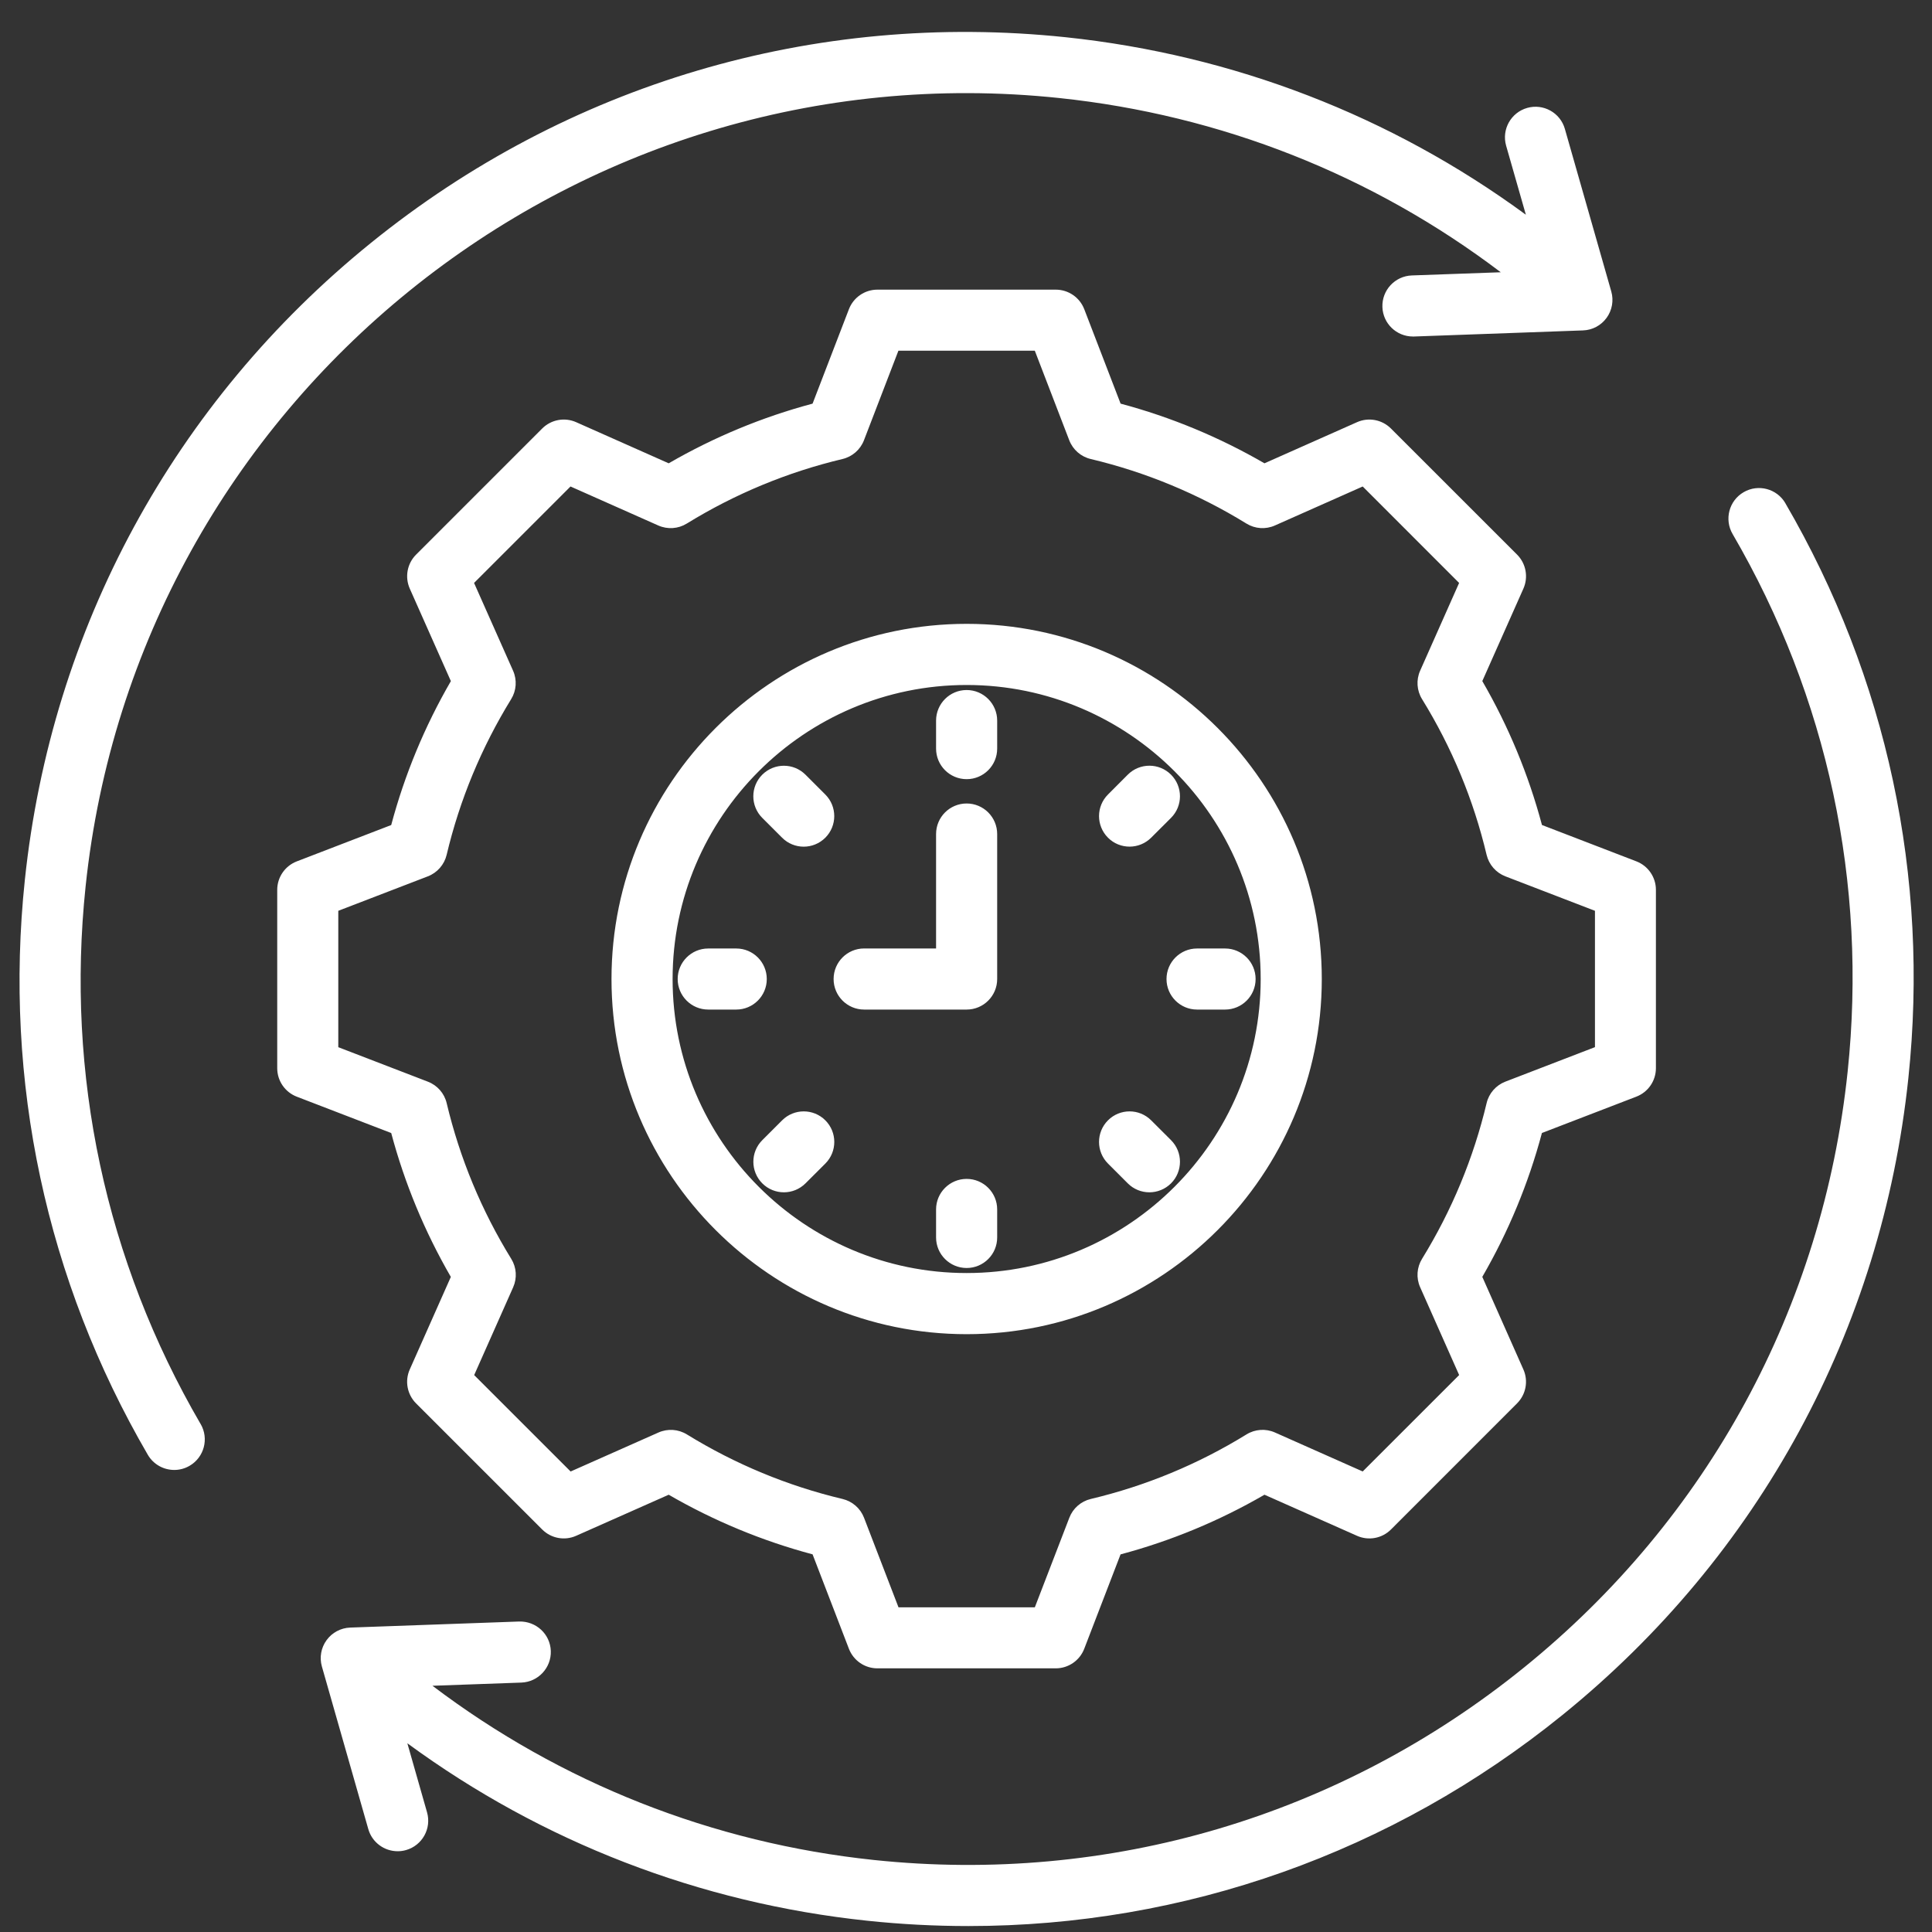
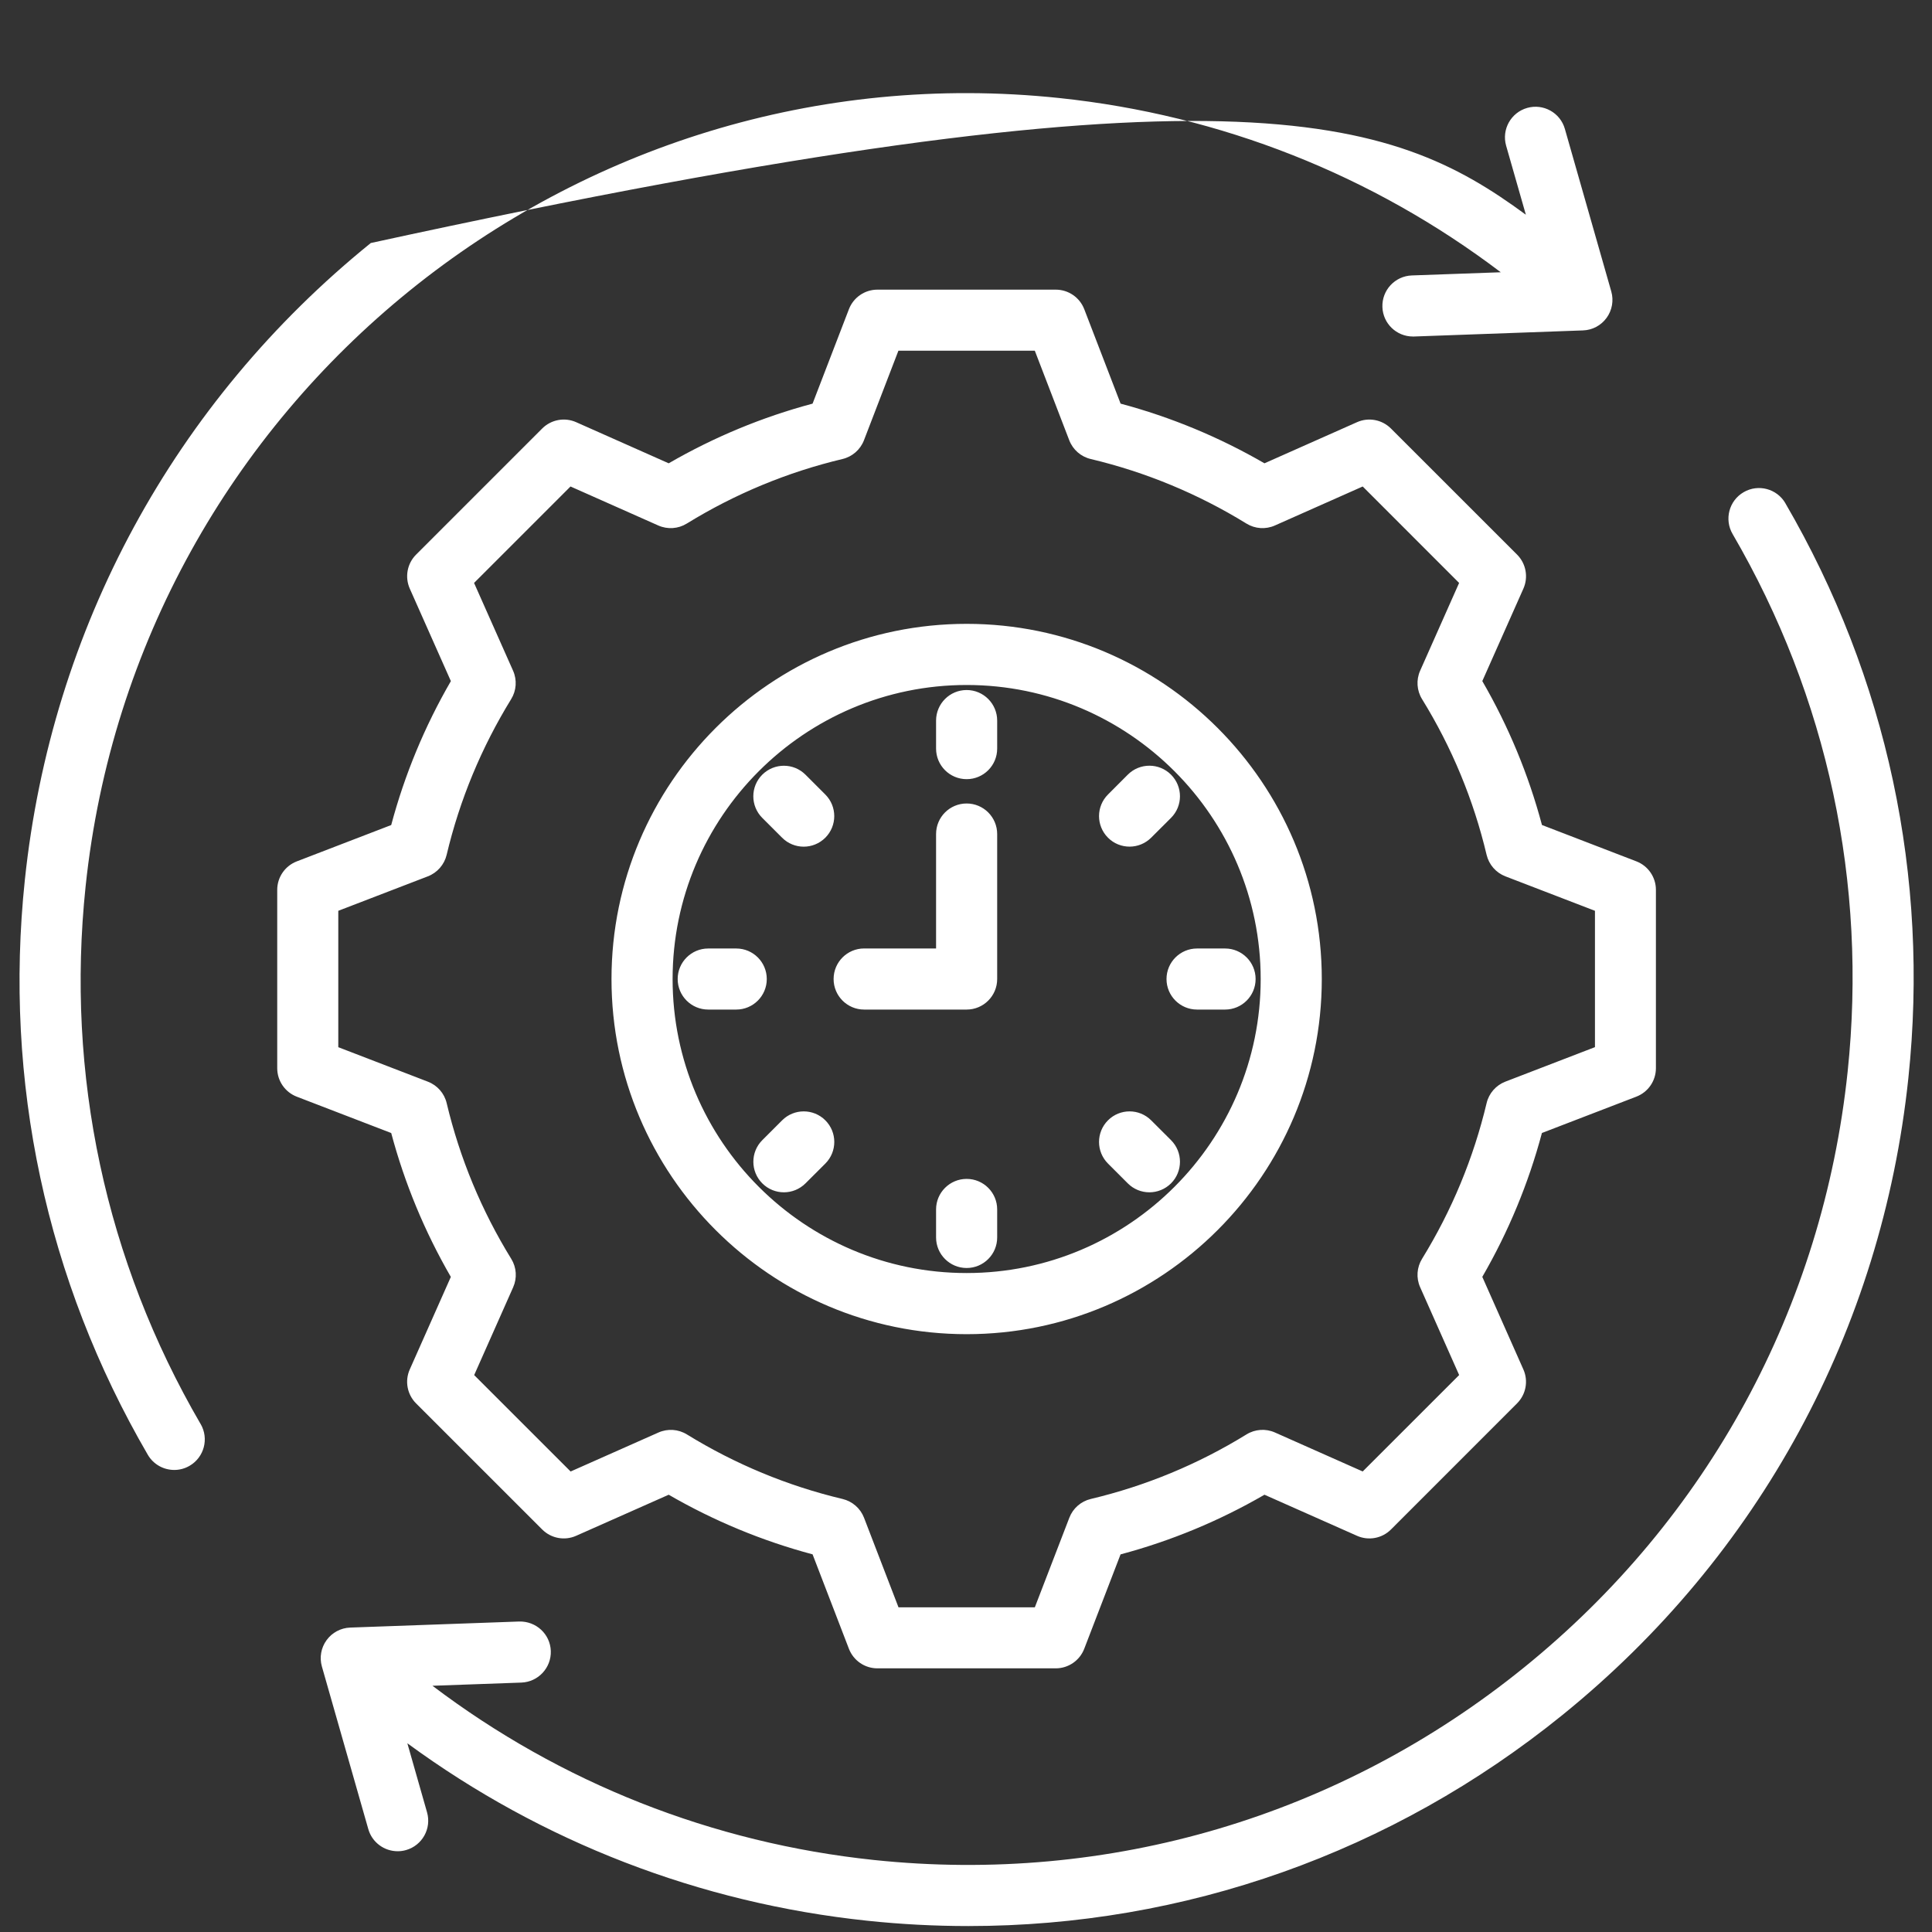
<svg xmlns="http://www.w3.org/2000/svg" width="51" height="51" viewBox="0 0 51 51" fill="none">
  <rect x="0" y="0" width="51" height="51" fill="#333333" stroke="none" />
-   <path d="M5.297 37.591C5.52 37.976 5.39 38.469 5.005 38.693C4.877 38.768 4.738 38.803 4.6 38.803C4.322 38.803 4.052 38.66 3.902 38.403C1.219 33.792 0.096 28.544 0.656 23.227C1.355 16.587 4.598 10.616 9.788 6.415C14.978 2.213 21.493 0.285 28.134 0.983C32.561 1.45 36.725 3.061 40.279 5.668L39.758 3.846C39.636 3.417 39.884 2.972 40.313 2.849C40.74 2.727 41.188 2.975 41.309 3.404L42.534 7.695C42.602 7.933 42.556 8.19 42.41 8.391C42.265 8.591 42.035 8.714 41.787 8.722L37.327 8.883C37.317 8.883 37.307 8.883 37.297 8.883C36.865 8.883 36.507 8.541 36.492 8.106C36.476 7.661 36.824 7.287 37.269 7.271L39.616 7.187C36.23 4.62 32.228 3.037 27.964 2.588C15.14 1.238 3.61 10.572 2.26 23.396C1.736 28.371 2.786 33.279 5.296 37.591L5.297 37.591ZM47.13 13.284C46.906 12.899 46.412 12.768 46.027 12.993C45.642 13.217 45.512 13.711 45.736 14.096C48.247 18.407 49.296 23.316 48.773 28.291C48.119 34.502 45.085 40.089 40.23 44.018C35.376 47.948 29.281 49.752 23.069 49.099C18.807 48.65 14.803 47.065 11.416 44.5L13.763 44.416C14.208 44.399 14.555 44.026 14.54 43.581C14.524 43.135 14.151 42.792 13.704 42.804L9.244 42.964C8.996 42.973 8.766 43.096 8.621 43.296C8.475 43.496 8.429 43.752 8.497 43.991L9.722 48.283C9.823 48.638 10.146 48.868 10.497 48.868C10.57 48.868 10.645 48.859 10.719 48.837C11.147 48.715 11.395 48.269 11.273 47.841L10.753 46.018C14.306 48.625 18.473 50.237 22.898 50.703C23.79 50.797 24.678 50.843 25.563 50.843C31.264 50.843 36.751 48.909 41.244 45.272C46.434 41.071 49.677 35.1 50.376 28.46C50.936 23.142 49.813 17.894 47.129 13.284L47.13 13.284ZM10.327 29.909L7.835 28.95C7.523 28.83 7.318 28.531 7.318 28.198V23.49C7.318 23.156 7.524 22.858 7.835 22.738L10.327 21.779C10.682 20.448 11.21 19.174 11.902 17.98L10.817 15.538C10.682 15.232 10.748 14.876 10.984 14.64L14.312 11.312C14.548 11.076 14.905 11.009 15.21 11.145L17.652 12.23C18.846 11.539 20.12 11.01 21.45 10.655L22.409 8.163C22.529 7.851 22.828 7.646 23.162 7.646H27.869C28.203 7.646 28.502 7.851 28.622 8.163L29.581 10.655C30.91 11.01 32.185 11.539 33.379 12.23L35.821 11.145C36.126 11.009 36.482 11.076 36.718 11.312L40.047 14.64C40.283 14.876 40.349 15.233 40.214 15.538L39.129 17.979C39.821 19.173 40.349 20.447 40.704 21.778L43.195 22.737C43.507 22.857 43.712 23.156 43.712 23.489V28.197C43.712 28.531 43.507 28.829 43.195 28.949L40.703 29.908C40.348 31.238 39.82 32.513 39.129 33.706L40.213 36.149C40.349 36.454 40.282 36.81 40.046 37.046L36.718 40.375C36.482 40.611 36.125 40.677 35.821 40.541L33.379 39.457C32.185 40.149 30.91 40.677 29.58 41.032L28.621 43.524C28.501 43.835 28.202 44.04 27.869 44.04H23.161C22.828 44.04 22.529 43.835 22.409 43.523L21.45 41.031C20.12 40.676 18.846 40.148 17.652 39.457L15.209 40.541C14.904 40.677 14.548 40.61 14.312 40.374L10.983 37.046C10.748 36.81 10.681 36.453 10.817 36.149L11.901 33.707C11.211 32.514 10.682 31.24 10.327 29.909L10.327 29.909ZM8.932 27.644L11.296 28.554C11.544 28.65 11.73 28.861 11.791 29.12C12.137 30.573 12.71 31.957 13.496 33.231C13.636 33.458 13.654 33.738 13.546 33.981L12.517 36.299L15.063 38.844L17.381 37.815C17.624 37.707 17.905 37.725 18.132 37.865C19.407 38.65 20.79 39.224 22.241 39.569C22.5 39.631 22.712 39.816 22.808 40.064L23.718 42.429H27.317L28.228 40.064C28.323 39.816 28.535 39.631 28.794 39.569C30.246 39.224 31.63 38.651 32.904 37.865C33.131 37.725 33.412 37.706 33.655 37.814L35.972 38.843L38.518 36.298L37.488 33.979C37.38 33.736 37.399 33.456 37.539 33.229C38.324 31.954 38.897 30.572 39.243 29.119C39.304 28.86 39.49 28.649 39.737 28.553L42.103 27.642V24.043L39.738 23.133C39.49 23.037 39.305 22.825 39.243 22.567C38.898 21.113 38.325 19.73 37.539 18.456C37.399 18.23 37.38 17.948 37.488 17.705L38.517 15.388L35.972 12.842L33.653 13.872C33.41 13.98 33.13 13.961 32.903 13.821C31.628 13.036 30.246 12.463 28.793 12.117C28.534 12.056 28.322 11.871 28.226 11.623L27.316 9.257H23.716L22.806 11.623C22.71 11.871 22.498 12.056 22.239 12.117C20.787 12.463 19.404 13.036 18.129 13.821C17.902 13.961 17.622 13.98 17.378 13.872L15.06 12.842L12.514 15.388L13.544 17.706C13.652 17.949 13.633 18.229 13.493 18.456C12.709 19.731 12.135 21.113 11.79 22.567C11.728 22.825 11.543 23.037 11.295 23.133L8.93 24.043L8.93 27.644L8.932 27.644ZM16.142 25.844C16.142 20.674 20.347 16.468 25.517 16.468C30.687 16.468 34.892 20.674 34.892 25.844C34.892 31.014 30.687 35.219 25.517 35.219C20.347 35.219 16.142 31.014 16.142 25.844ZM17.755 25.844C17.755 30.124 21.236 33.605 25.517 33.605C29.797 33.605 33.279 30.124 33.279 25.844C33.279 21.564 29.797 18.082 25.517 18.082C21.236 18.082 17.755 21.564 17.755 25.844ZM22.811 26.65H25.517C25.962 26.65 26.323 26.289 26.323 25.844V22.017C26.323 21.571 25.962 21.21 25.517 21.21C25.071 21.21 24.71 21.571 24.71 22.017V25.037H22.811C22.366 25.037 22.005 25.398 22.005 25.844C22.005 26.289 22.366 26.65 22.811 26.65ZM25.517 20.568C25.962 20.568 26.323 20.207 26.323 19.761V19.022C26.323 18.577 25.962 18.215 25.517 18.215C25.071 18.215 24.71 18.577 24.71 19.022V19.761C24.71 20.207 25.071 20.568 25.517 20.568ZM20.645 22.113C20.803 22.271 21.009 22.35 21.216 22.35C21.422 22.35 21.628 22.271 21.786 22.114C22.101 21.799 22.101 21.288 21.786 20.973L21.263 20.45C20.948 20.135 20.438 20.135 20.122 20.45C19.807 20.765 19.807 21.275 20.122 21.59L20.645 22.113ZM20.693 31.474C20.899 31.474 21.105 31.395 21.263 31.238L21.787 30.715C22.102 30.4 22.102 29.889 21.787 29.574C21.472 29.259 20.961 29.259 20.646 29.574L20.123 30.097C19.808 30.412 19.808 30.922 20.123 31.238C20.28 31.395 20.486 31.474 20.693 31.474ZM29.771 31.238C29.928 31.395 30.134 31.474 30.341 31.474C30.547 31.474 30.754 31.395 30.912 31.238C31.227 30.923 31.227 30.412 30.912 30.097L30.388 29.574C30.073 29.259 29.563 29.259 29.248 29.574C28.933 29.889 28.933 30.399 29.248 30.715L29.771 31.238ZM29.818 22.349C30.024 22.349 30.23 22.27 30.388 22.113L30.912 21.59C31.227 21.275 31.227 20.765 30.912 20.449C30.597 20.134 30.086 20.134 29.771 20.449L29.248 20.973C28.933 21.288 28.933 21.798 29.248 22.113C29.405 22.271 29.611 22.349 29.818 22.349ZM20.241 25.844C20.241 25.399 19.88 25.038 19.435 25.038H18.695C18.25 25.038 17.889 25.399 17.889 25.844C17.889 26.289 18.25 26.65 18.695 26.65H19.435C19.88 26.65 20.241 26.289 20.241 25.844ZM25.517 31.12C25.072 31.12 24.71 31.481 24.71 31.926V32.666C24.71 33.111 25.072 33.472 25.517 33.472C25.962 33.472 26.323 33.111 26.323 32.666V31.926C26.323 31.481 25.962 31.12 25.517 31.12ZM30.793 25.844C30.793 26.289 31.154 26.65 31.599 26.65H32.339C32.784 26.65 33.145 26.289 33.145 25.844C33.145 25.399 32.784 25.038 32.339 25.038H31.599C31.154 25.038 30.793 25.399 30.793 25.844Z" fill="white" />
+   <path d="M5.297 37.591C5.52 37.976 5.39 38.469 5.005 38.693C4.877 38.768 4.738 38.803 4.6 38.803C4.322 38.803 4.052 38.66 3.902 38.403C1.219 33.792 0.096 28.544 0.656 23.227C1.355 16.587 4.598 10.616 9.788 6.415C32.561 1.45 36.725 3.061 40.279 5.668L39.758 3.846C39.636 3.417 39.884 2.972 40.313 2.849C40.74 2.727 41.188 2.975 41.309 3.404L42.534 7.695C42.602 7.933 42.556 8.19 42.41 8.391C42.265 8.591 42.035 8.714 41.787 8.722L37.327 8.883C37.317 8.883 37.307 8.883 37.297 8.883C36.865 8.883 36.507 8.541 36.492 8.106C36.476 7.661 36.824 7.287 37.269 7.271L39.616 7.187C36.23 4.62 32.228 3.037 27.964 2.588C15.14 1.238 3.61 10.572 2.26 23.396C1.736 28.371 2.786 33.279 5.296 37.591L5.297 37.591ZM47.13 13.284C46.906 12.899 46.412 12.768 46.027 12.993C45.642 13.217 45.512 13.711 45.736 14.096C48.247 18.407 49.296 23.316 48.773 28.291C48.119 34.502 45.085 40.089 40.23 44.018C35.376 47.948 29.281 49.752 23.069 49.099C18.807 48.65 14.803 47.065 11.416 44.5L13.763 44.416C14.208 44.399 14.555 44.026 14.54 43.581C14.524 43.135 14.151 42.792 13.704 42.804L9.244 42.964C8.996 42.973 8.766 43.096 8.621 43.296C8.475 43.496 8.429 43.752 8.497 43.991L9.722 48.283C9.823 48.638 10.146 48.868 10.497 48.868C10.57 48.868 10.645 48.859 10.719 48.837C11.147 48.715 11.395 48.269 11.273 47.841L10.753 46.018C14.306 48.625 18.473 50.237 22.898 50.703C23.79 50.797 24.678 50.843 25.563 50.843C31.264 50.843 36.751 48.909 41.244 45.272C46.434 41.071 49.677 35.1 50.376 28.46C50.936 23.142 49.813 17.894 47.129 13.284L47.13 13.284ZM10.327 29.909L7.835 28.95C7.523 28.83 7.318 28.531 7.318 28.198V23.49C7.318 23.156 7.524 22.858 7.835 22.738L10.327 21.779C10.682 20.448 11.21 19.174 11.902 17.98L10.817 15.538C10.682 15.232 10.748 14.876 10.984 14.64L14.312 11.312C14.548 11.076 14.905 11.009 15.21 11.145L17.652 12.23C18.846 11.539 20.12 11.01 21.45 10.655L22.409 8.163C22.529 7.851 22.828 7.646 23.162 7.646H27.869C28.203 7.646 28.502 7.851 28.622 8.163L29.581 10.655C30.91 11.01 32.185 11.539 33.379 12.23L35.821 11.145C36.126 11.009 36.482 11.076 36.718 11.312L40.047 14.64C40.283 14.876 40.349 15.233 40.214 15.538L39.129 17.979C39.821 19.173 40.349 20.447 40.704 21.778L43.195 22.737C43.507 22.857 43.712 23.156 43.712 23.489V28.197C43.712 28.531 43.507 28.829 43.195 28.949L40.703 29.908C40.348 31.238 39.82 32.513 39.129 33.706L40.213 36.149C40.349 36.454 40.282 36.81 40.046 37.046L36.718 40.375C36.482 40.611 36.125 40.677 35.821 40.541L33.379 39.457C32.185 40.149 30.91 40.677 29.58 41.032L28.621 43.524C28.501 43.835 28.202 44.04 27.869 44.04H23.161C22.828 44.04 22.529 43.835 22.409 43.523L21.45 41.031C20.12 40.676 18.846 40.148 17.652 39.457L15.209 40.541C14.904 40.677 14.548 40.61 14.312 40.374L10.983 37.046C10.748 36.81 10.681 36.453 10.817 36.149L11.901 33.707C11.211 32.514 10.682 31.24 10.327 29.909L10.327 29.909ZM8.932 27.644L11.296 28.554C11.544 28.65 11.73 28.861 11.791 29.12C12.137 30.573 12.71 31.957 13.496 33.231C13.636 33.458 13.654 33.738 13.546 33.981L12.517 36.299L15.063 38.844L17.381 37.815C17.624 37.707 17.905 37.725 18.132 37.865C19.407 38.65 20.79 39.224 22.241 39.569C22.5 39.631 22.712 39.816 22.808 40.064L23.718 42.429H27.317L28.228 40.064C28.323 39.816 28.535 39.631 28.794 39.569C30.246 39.224 31.63 38.651 32.904 37.865C33.131 37.725 33.412 37.706 33.655 37.814L35.972 38.843L38.518 36.298L37.488 33.979C37.38 33.736 37.399 33.456 37.539 33.229C38.324 31.954 38.897 30.572 39.243 29.119C39.304 28.86 39.49 28.649 39.737 28.553L42.103 27.642V24.043L39.738 23.133C39.49 23.037 39.305 22.825 39.243 22.567C38.898 21.113 38.325 19.73 37.539 18.456C37.399 18.23 37.38 17.948 37.488 17.705L38.517 15.388L35.972 12.842L33.653 13.872C33.41 13.98 33.13 13.961 32.903 13.821C31.628 13.036 30.246 12.463 28.793 12.117C28.534 12.056 28.322 11.871 28.226 11.623L27.316 9.257H23.716L22.806 11.623C22.71 11.871 22.498 12.056 22.239 12.117C20.787 12.463 19.404 13.036 18.129 13.821C17.902 13.961 17.622 13.98 17.378 13.872L15.06 12.842L12.514 15.388L13.544 17.706C13.652 17.949 13.633 18.229 13.493 18.456C12.709 19.731 12.135 21.113 11.79 22.567C11.728 22.825 11.543 23.037 11.295 23.133L8.93 24.043L8.93 27.644L8.932 27.644ZM16.142 25.844C16.142 20.674 20.347 16.468 25.517 16.468C30.687 16.468 34.892 20.674 34.892 25.844C34.892 31.014 30.687 35.219 25.517 35.219C20.347 35.219 16.142 31.014 16.142 25.844ZM17.755 25.844C17.755 30.124 21.236 33.605 25.517 33.605C29.797 33.605 33.279 30.124 33.279 25.844C33.279 21.564 29.797 18.082 25.517 18.082C21.236 18.082 17.755 21.564 17.755 25.844ZM22.811 26.65H25.517C25.962 26.65 26.323 26.289 26.323 25.844V22.017C26.323 21.571 25.962 21.21 25.517 21.21C25.071 21.21 24.71 21.571 24.71 22.017V25.037H22.811C22.366 25.037 22.005 25.398 22.005 25.844C22.005 26.289 22.366 26.65 22.811 26.65ZM25.517 20.568C25.962 20.568 26.323 20.207 26.323 19.761V19.022C26.323 18.577 25.962 18.215 25.517 18.215C25.071 18.215 24.71 18.577 24.71 19.022V19.761C24.71 20.207 25.071 20.568 25.517 20.568ZM20.645 22.113C20.803 22.271 21.009 22.35 21.216 22.35C21.422 22.35 21.628 22.271 21.786 22.114C22.101 21.799 22.101 21.288 21.786 20.973L21.263 20.45C20.948 20.135 20.438 20.135 20.122 20.45C19.807 20.765 19.807 21.275 20.122 21.59L20.645 22.113ZM20.693 31.474C20.899 31.474 21.105 31.395 21.263 31.238L21.787 30.715C22.102 30.4 22.102 29.889 21.787 29.574C21.472 29.259 20.961 29.259 20.646 29.574L20.123 30.097C19.808 30.412 19.808 30.922 20.123 31.238C20.28 31.395 20.486 31.474 20.693 31.474ZM29.771 31.238C29.928 31.395 30.134 31.474 30.341 31.474C30.547 31.474 30.754 31.395 30.912 31.238C31.227 30.923 31.227 30.412 30.912 30.097L30.388 29.574C30.073 29.259 29.563 29.259 29.248 29.574C28.933 29.889 28.933 30.399 29.248 30.715L29.771 31.238ZM29.818 22.349C30.024 22.349 30.23 22.27 30.388 22.113L30.912 21.59C31.227 21.275 31.227 20.765 30.912 20.449C30.597 20.134 30.086 20.134 29.771 20.449L29.248 20.973C28.933 21.288 28.933 21.798 29.248 22.113C29.405 22.271 29.611 22.349 29.818 22.349ZM20.241 25.844C20.241 25.399 19.88 25.038 19.435 25.038H18.695C18.25 25.038 17.889 25.399 17.889 25.844C17.889 26.289 18.25 26.65 18.695 26.65H19.435C19.88 26.65 20.241 26.289 20.241 25.844ZM25.517 31.12C25.072 31.12 24.71 31.481 24.71 31.926V32.666C24.71 33.111 25.072 33.472 25.517 33.472C25.962 33.472 26.323 33.111 26.323 32.666V31.926C26.323 31.481 25.962 31.12 25.517 31.12ZM30.793 25.844C30.793 26.289 31.154 26.65 31.599 26.65H32.339C32.784 26.65 33.145 26.289 33.145 25.844C33.145 25.399 32.784 25.038 32.339 25.038H31.599C31.154 25.038 30.793 25.399 30.793 25.844Z" fill="white" />
</svg>